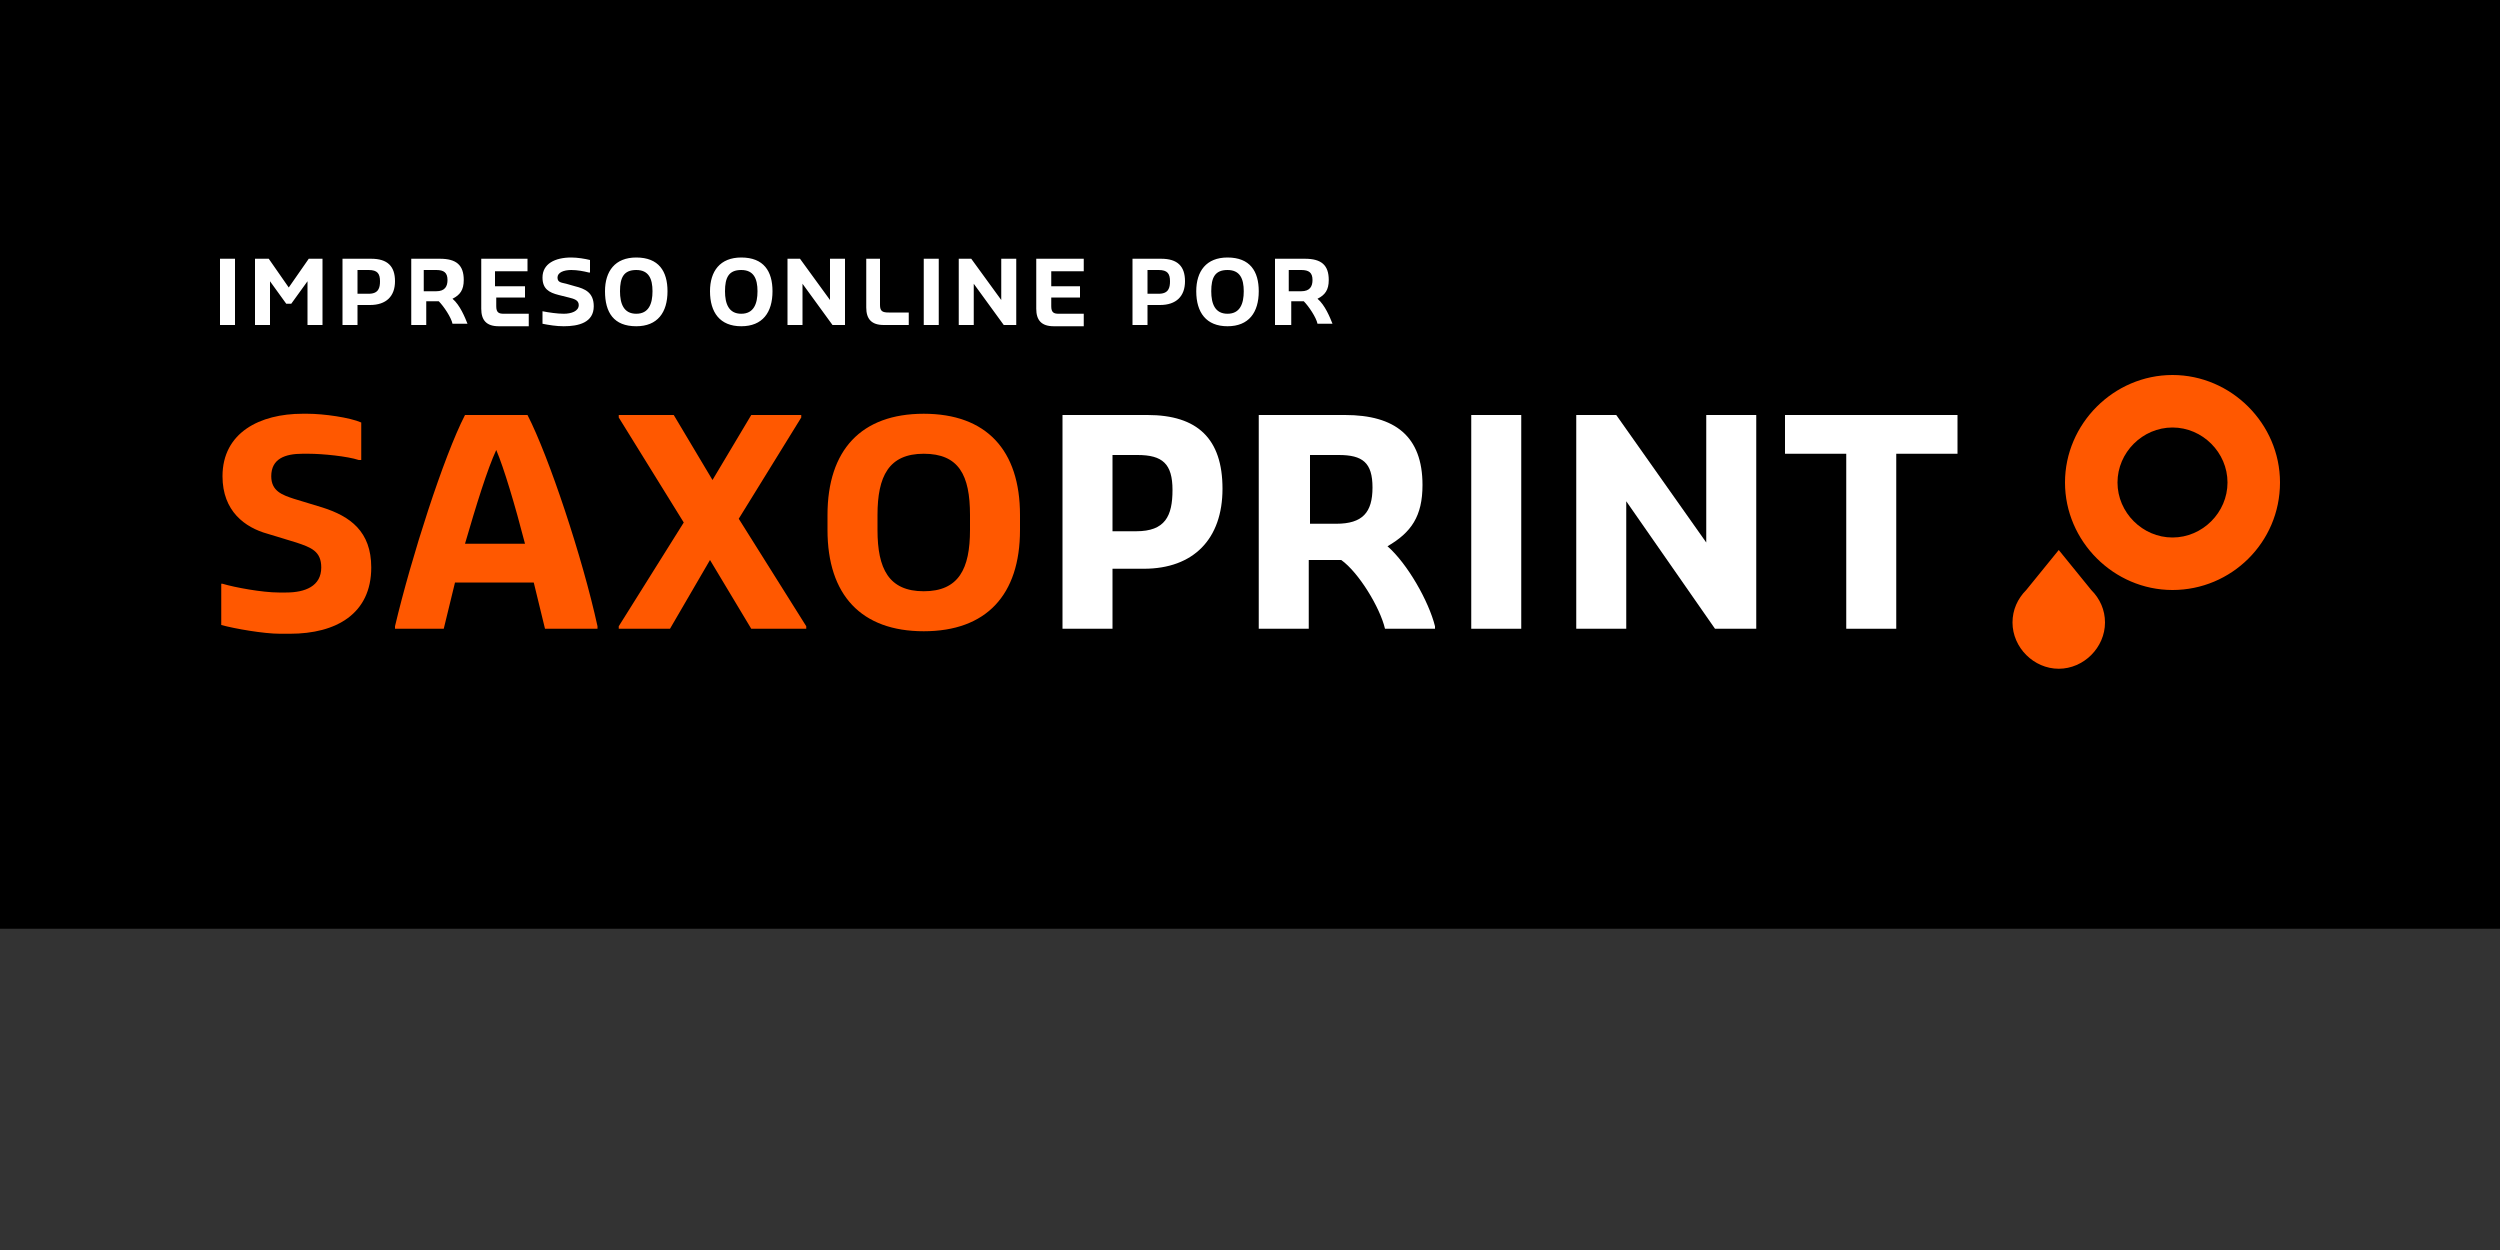
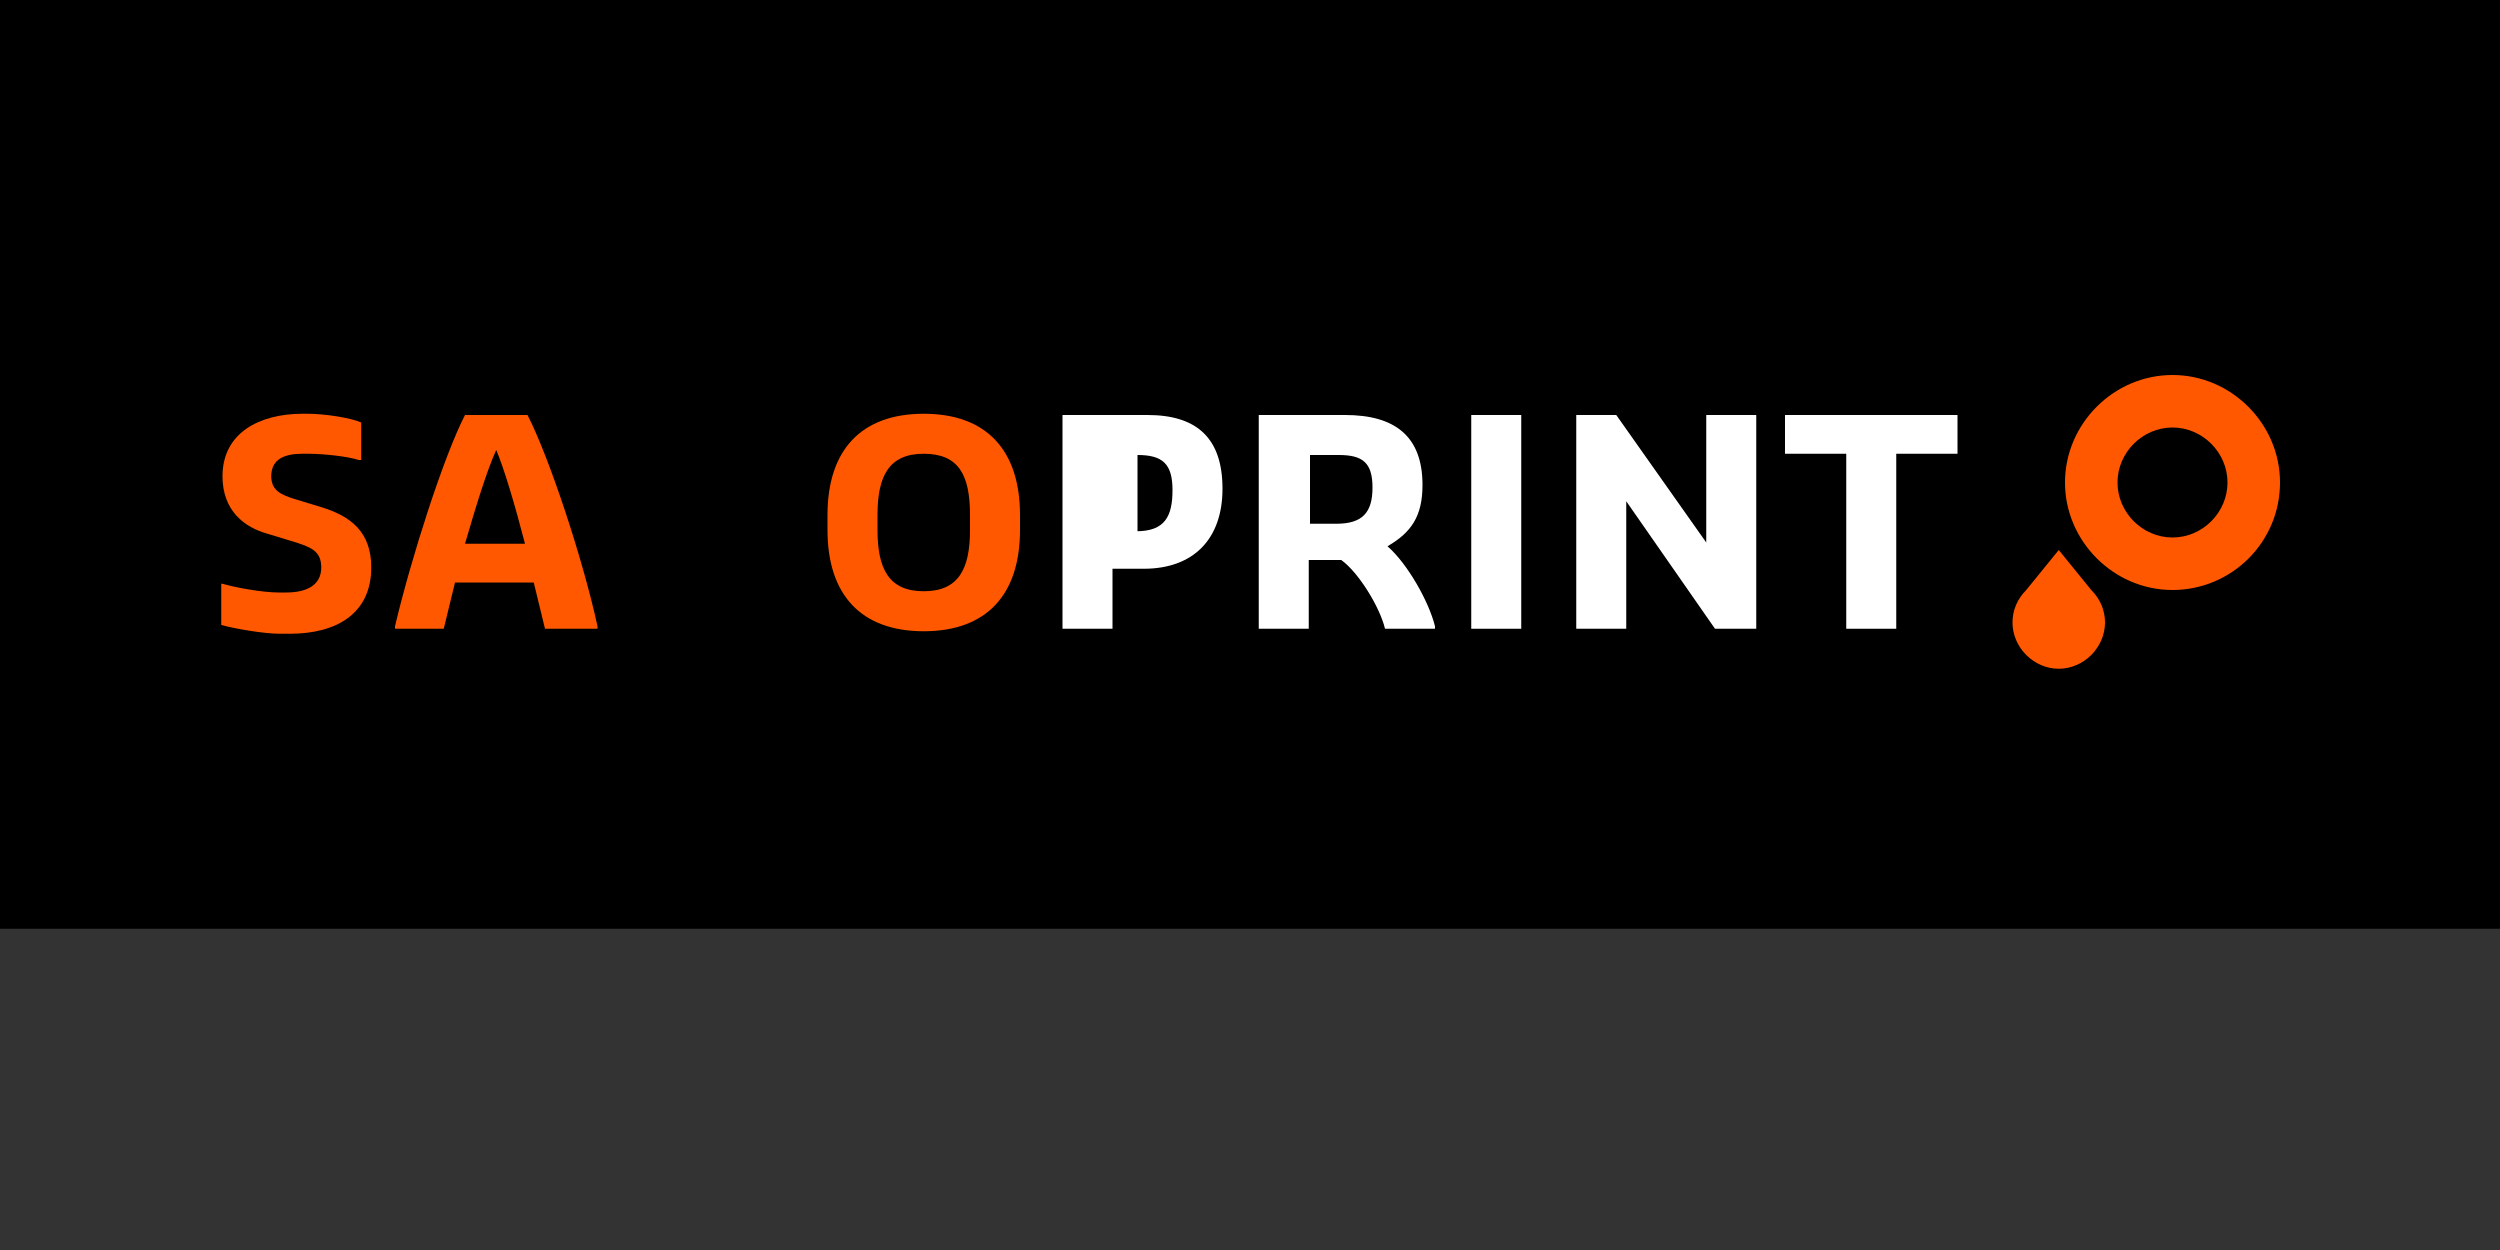
<svg xmlns="http://www.w3.org/2000/svg" version="1.1" id="SEPA" x="0" y="0" width="200" height="100" xml:space="preserve" enable-background="new 0 0 200 100">
  <rect width="100%" height="100%" fill="#333333" stroke="none" />
  <style>.st0{fill:#fff}.st1{fill:#ff5800}</style>
  <polygon points="0,0 0,74.3 200,74.3 200,0" />
-   <path class="st0" d="M90.9 42.5c2.3 0 2.9-1.2 2.9-3.3 0-2.1-.8-2.8-2.8-2.8h-2v6.1h1.9zM85 33.2h6.8c4 0 6 1.9 6 5.9s-2.3 6.4-6.3 6.4H89v4.8h-4V33.2zM106.9 41.9c2.1 0 2.9-.9 2.9-2.9s-.8-2.6-2.7-2.6h-2.3v5.5h2.1zm-6.1-8.7h6.8c4 0 6.2 1.7 6.2 5.6 0 2.5-.9 3.8-2.8 4.9 1.6 1.4 3.3 4.4 3.8 6.4v.2h-4c-.4-1.7-2.1-4.5-3.5-5.5h-2.6v5.5h-4V33.2h.1z" />
+   <path class="st0" d="M90.9 42.5c2.3 0 2.9-1.2 2.9-3.3 0-2.1-.8-2.8-2.8-2.8v6.1h1.9zM85 33.2h6.8c4 0 6 1.9 6 5.9s-2.3 6.4-6.3 6.4H89v4.8h-4V33.2zM106.9 41.9c2.1 0 2.9-.9 2.9-2.9s-.8-2.6-2.7-2.6h-2.3v5.5h2.1zm-6.1-8.7h6.8c4 0 6.2 1.7 6.2 5.6 0 2.5-.9 3.8-2.8 4.9 1.6 1.4 3.3 4.4 3.8 6.4v.2h-4c-.4-1.7-2.1-4.5-3.5-5.5h-2.6v5.5h-4V33.2h.1z" />
  <polygon class="st0" points="117.7,33.2 121.7,33.2 121.7,50.3 117.7,50.3 117.7,33.2" />
  <polygon class="st0" points="126.1,33.2 129.3,33.2 136.5,43.4 136.5,33.2 140.5,33.2 140.5,50.3 137.2,50.3 130.1,40.1 130.1,50.3 126.1,50.3 126.1,33.2" />
  <polygon class="st0" points="147.7,36.3 142.8,36.3 142.8,33.2 156.6,33.2 156.6,36.3 151.7,36.3 151.7,50.3 147.7,50.3 147.7,36.3" />
  <path class="st1" d="M17.6 46.7h.2c1 .3 3.2.7 4.5.7h.6c1.5 0 2.8-.5 2.8-2 0-1.3-.8-1.6-2-2l-2.3-.7c-1.8-.5-3.6-1.8-3.6-4.6 0-3.5 3-5 6.4-5h.4c1.3 0 3.4.3 4.3.7v3h-.2c-.9-.3-2.9-.5-4-.5h-.5c-1.4 0-2.5.4-2.5 1.8 0 1.2.9 1.5 1.8 1.8l2.3.7c2.2.7 3.9 1.9 3.9 4.8 0 3.7-2.8 5.3-6.5 5.3h-.8c-1.3 0-3.6-.4-4.7-.7v-3.3h-.1zM37.2 43.5H42c-.8-3.1-1.7-6.1-2.3-7.5-.7 1.5-1.6 4.4-2.5 7.5m-5.6 6.6c1.3-5.5 3.9-13.6 5.6-16.9h5c1.7 3.3 4.4 11.4 5.6 16.9v.2h-4.2l-.9-3.7h-6.3l-.9 3.7h-3.9v-.2z" />
-   <polygon class="st1" points="49.5,50.1 54.7,41.8 49.5,33.4 49.5,33.2 53.9,33.2 57,38.4 60.1,33.2 64.1,33.2 64.1,33.4 59.1,41.5 64.5,50.1 64.5,50.3 60.1,50.3 56.8,44.8 53.6,50.3 49.5,50.3 49.5,50.1" />
  <path class="st1" d="M73.9 47.3c2.8 0 3.7-1.8 3.7-4.9v-1.2c0-3.2-.9-4.9-3.7-4.9-2.8 0-3.7 1.8-3.7 4.9v1.2c0 3.1.9 4.9 3.7 4.9m-7.7-6.1c0-5.2 2.7-8.1 7.7-8.1s7.7 2.9 7.7 8.1v1.2c0 5.2-2.7 8.1-7.7 8.1s-7.7-2.9-7.7-8.1v-1.2zM167.3 47.2l-2.6-3.2-2.6 3.2c-.7.7-1.1 1.6-1.1 2.6 0 2 1.7 3.7 3.7 3.7s3.7-1.7 3.7-3.7c0-1-.4-1.9-1.1-2.6M173.8 47.2c-4.7 0-8.6-3.9-8.6-8.6 0-4.7 3.9-8.6 8.6-8.6 4.7 0 8.6 3.9 8.6 8.6 0 4.8-3.9 8.6-8.6 8.6m0-13c-2.4 0-4.4 2-4.4 4.4 0 2.4 2 4.4 4.4 4.4 2.4 0 4.4-2 4.4-4.4 0-2.4-2-4.4-4.4-4.4" />
-   <path class="st0" d="M17.6 20.7h1.2V26h-1.2v-5.3zM22.9 24.3l-1.3-1.8V26h-1.2v-5.3h1.1l1.6 2.3 1.6-2.3h1.1V26h-1.2v-3.5l-1.3 1.8h-.4zM27.4 20.7h2.3c1.3 0 1.9.6 1.9 1.8 0 1.2-.7 1.9-2 1.9h-1V26h-1.2v-5.3zm2.1 2.8c.8 0 .9-.5.9-1 0-.6-.2-.9-.9-.9h-.9v1.9h.9zM32.8 20.7h2.4c1.3 0 1.9.5 1.9 1.7 0 .8-.3 1.2-.9 1.5.6.5 1 1.5 1.2 2h-1.2c-.1-.5-.7-1.4-1.1-1.8h-1V26h-1.2v-5.3zm2.1 2.6c.7 0 .9-.4.9-.9 0-.6-.3-.8-.9-.8h-1v1.7h1zM38.4 20.7h3.8v1h-2.6v1.2H42v.9h-2.3v.7c0 .5.2.6.6.6h2v1h-2.4c-1 0-1.4-.5-1.4-1.4v-4zM43.4 24.9c.5.1 1.2.2 1.7.2.6 0 1.2-.2 1.2-.7 0-.4-.4-.5-.8-.6l-.8-.2c-.8-.2-1.3-.5-1.3-1.4 0-1.1 1-1.6 2.3-1.6.5 0 1.1.1 1.5.2v1h-.1c-.4-.1-.9-.2-1.4-.2-.6 0-1.1.2-1.1.6 0 .4.3.4.7.5l.7.2c.8.2 1.5.5 1.5 1.6 0 1.3-1.2 1.6-2.4 1.6-.6 0-1.2-.1-1.7-.2v-1zM48.4 23.3c0-1.6.8-2.7 2.5-2.7 1.8 0 2.5 1.1 2.5 2.7 0 1.7-.8 2.8-2.5 2.8-1.8 0-2.5-1.1-2.5-2.8zm3.8 0c0-1-.3-1.7-1.3-1.7s-1.3.6-1.3 1.7c0 1 .3 1.8 1.3 1.8s1.3-.8 1.3-1.8zM56.8 23.3c0-1.6.8-2.7 2.5-2.7 1.8 0 2.5 1.1 2.5 2.7 0 1.7-.8 2.8-2.5 2.8s-2.5-1.1-2.5-2.8zm3.8 0c0-1-.3-1.7-1.3-1.7s-1.3.6-1.3 1.7c0 1 .3 1.8 1.3 1.8s1.3-.8 1.3-1.8zM63 20.7h1l2.4 3.3v-3.3h1.2V26h-1l-2.4-3.3V26H63v-5.3zM69.2 20.7h1.2v3.7c0 .5.2.6.7.6h1.6v1h-2c-1 0-1.4-.5-1.4-1.4v-3.9zM73.9 20.7h1.2V26h-1.2v-5.3zM76.7 20.7h1l2.4 3.3v-3.3h1.2V26h-1l-2.4-3.3V26h-1.2v-5.3zM82.9 20.7h3.8v1h-2.6v1.2h2.3v.9h-2.3v.7c0 .5.2.6.6.6h2v1h-2.4c-1 0-1.4-.5-1.4-1.4v-4zM90.6 20.7h2.3c1.3 0 1.9.6 1.9 1.8 0 1.2-.7 1.9-2 1.9h-1V26h-1.2v-5.3zm2.1 2.8c.8 0 .9-.5.9-1 0-.6-.2-.9-.9-.9h-.9v1.9h.9zM95.7 23.3c0-1.6.8-2.7 2.5-2.7 1.8 0 2.5 1.1 2.5 2.7 0 1.7-.8 2.8-2.5 2.8s-2.5-1.1-2.5-2.8zm3.8 0c0-1-.3-1.7-1.3-1.7s-1.3.6-1.3 1.7c0 1 .3 1.8 1.3 1.8s1.3-.8 1.3-1.8zM102 20.7h2.4c1.3 0 1.9.5 1.9 1.7 0 .8-.3 1.2-.9 1.5.6.5 1 1.5 1.2 2h-1.2c-.1-.5-.7-1.4-1.1-1.8h-1V26H102v-5.3zm2.1 2.6c.7 0 .9-.4.9-.9 0-.6-.3-.8-.9-.8h-1v1.7h1z" />
</svg>